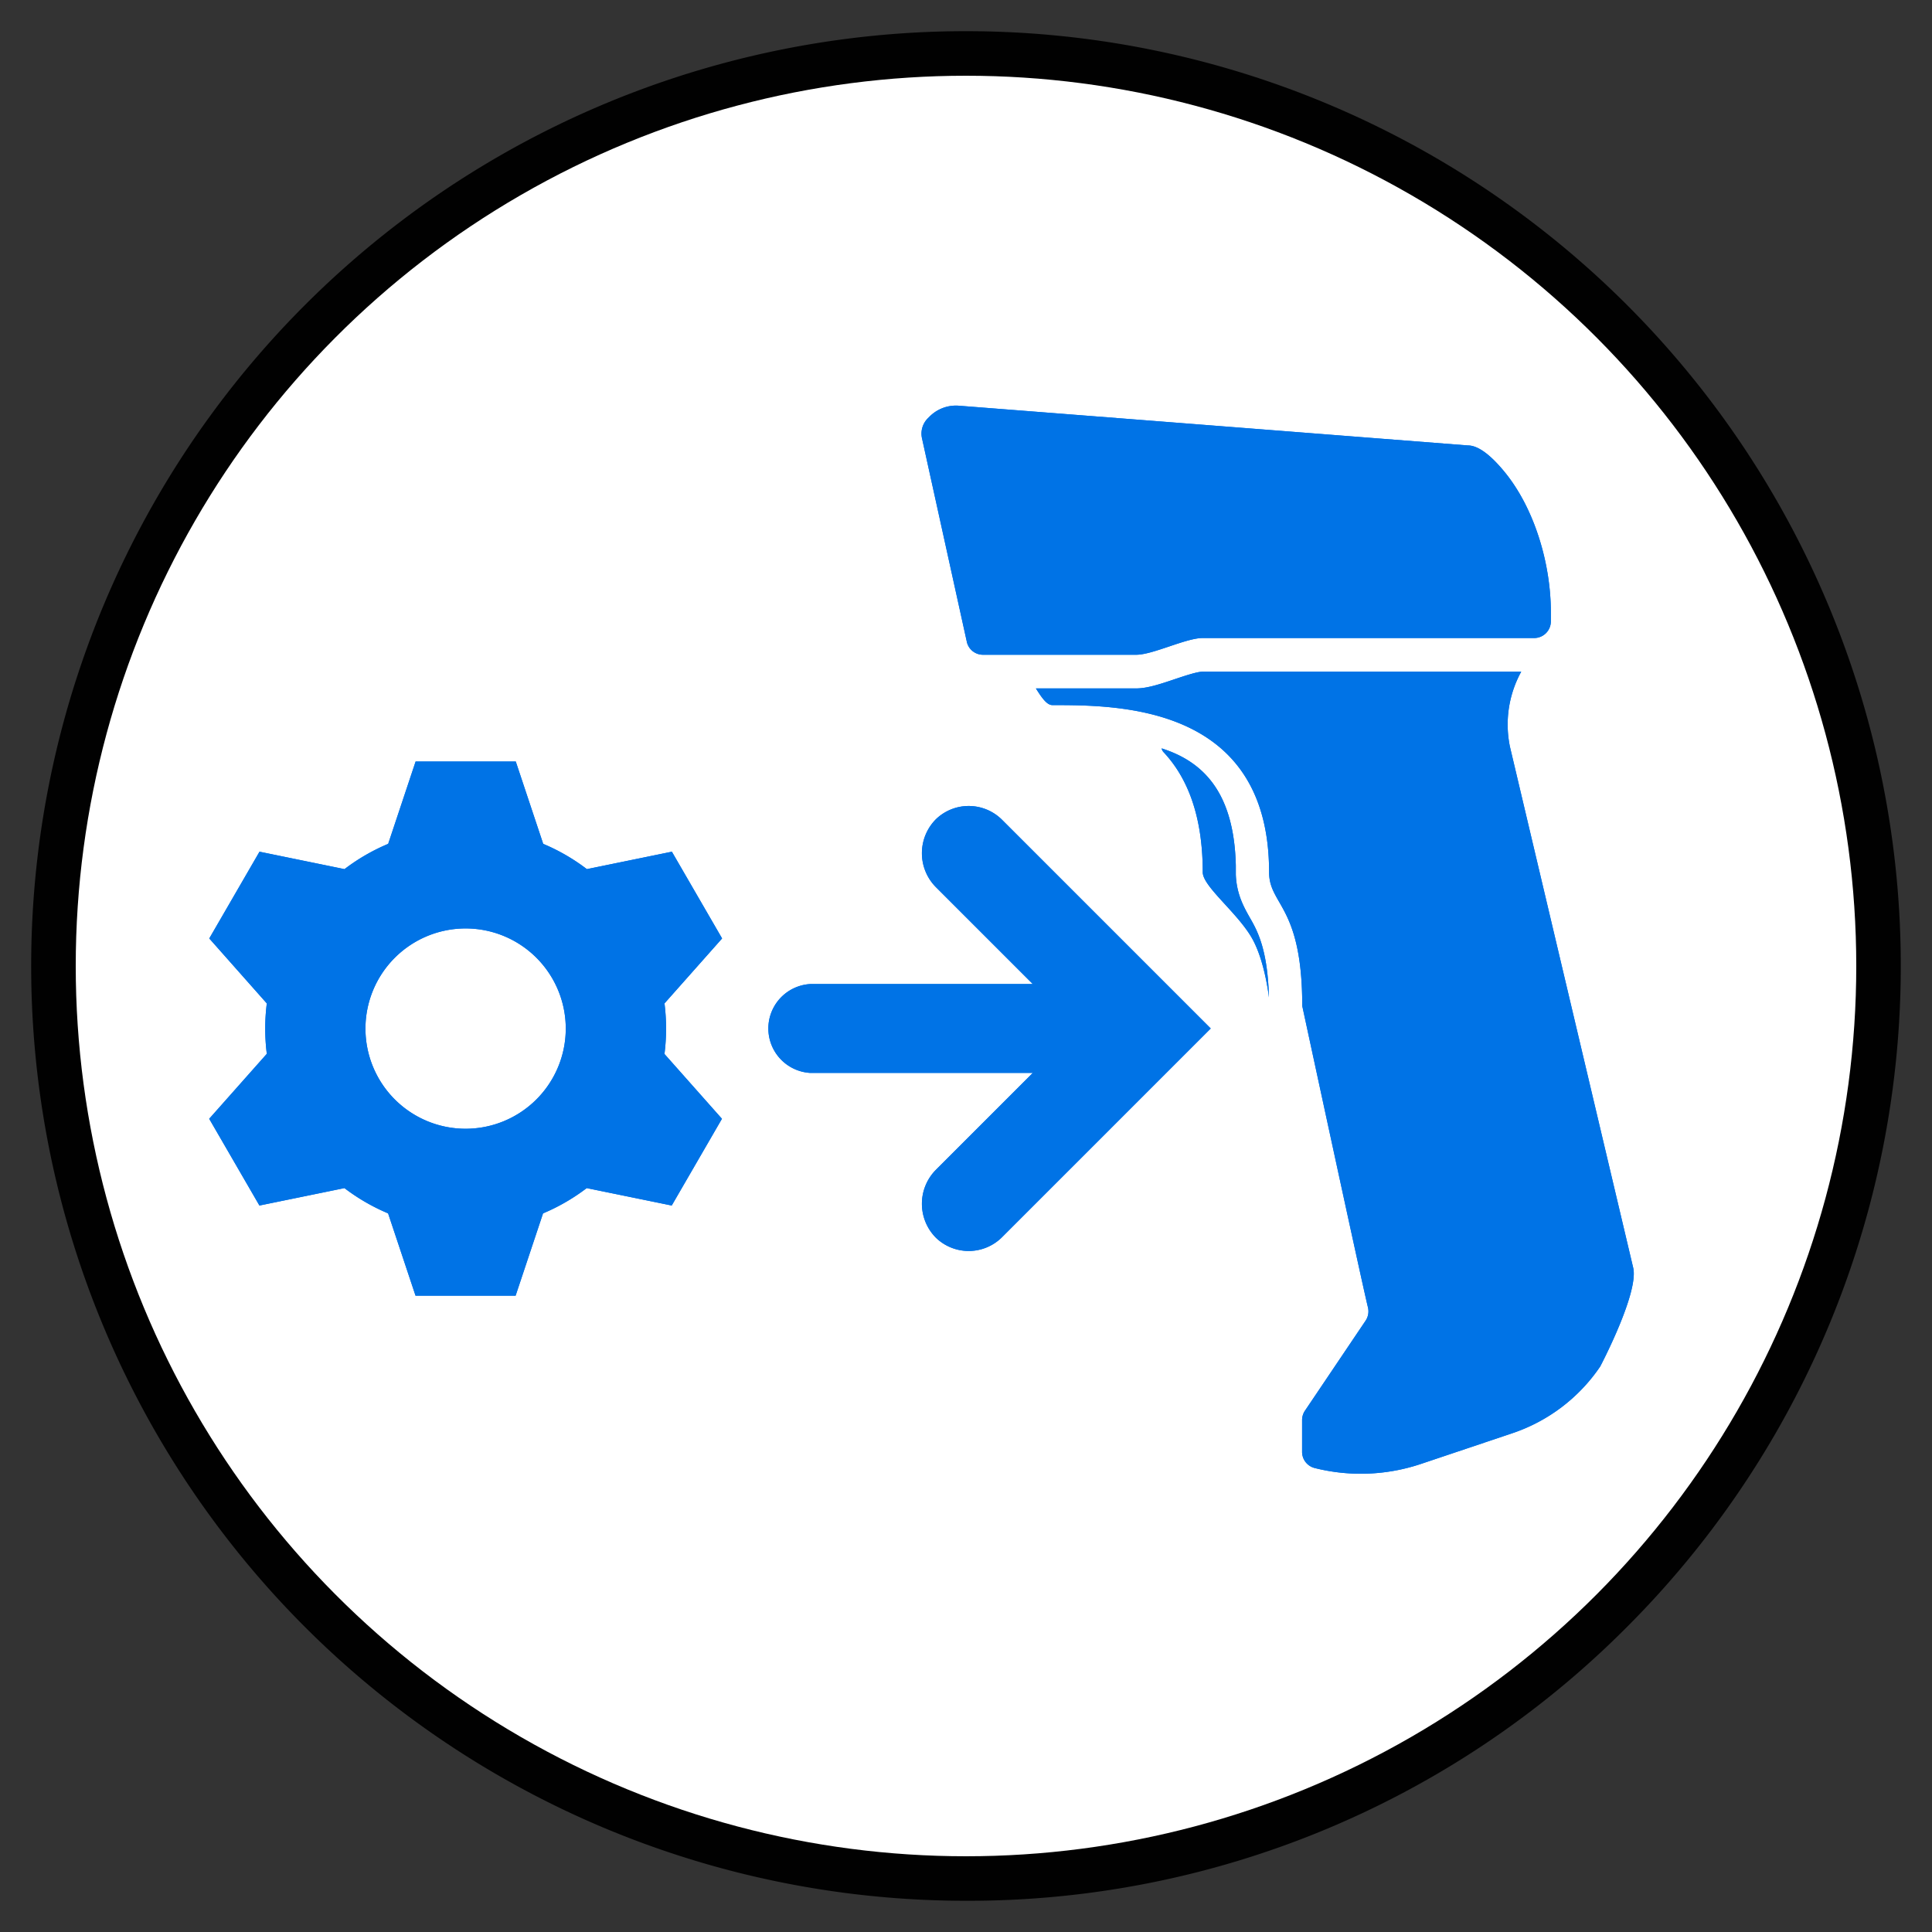
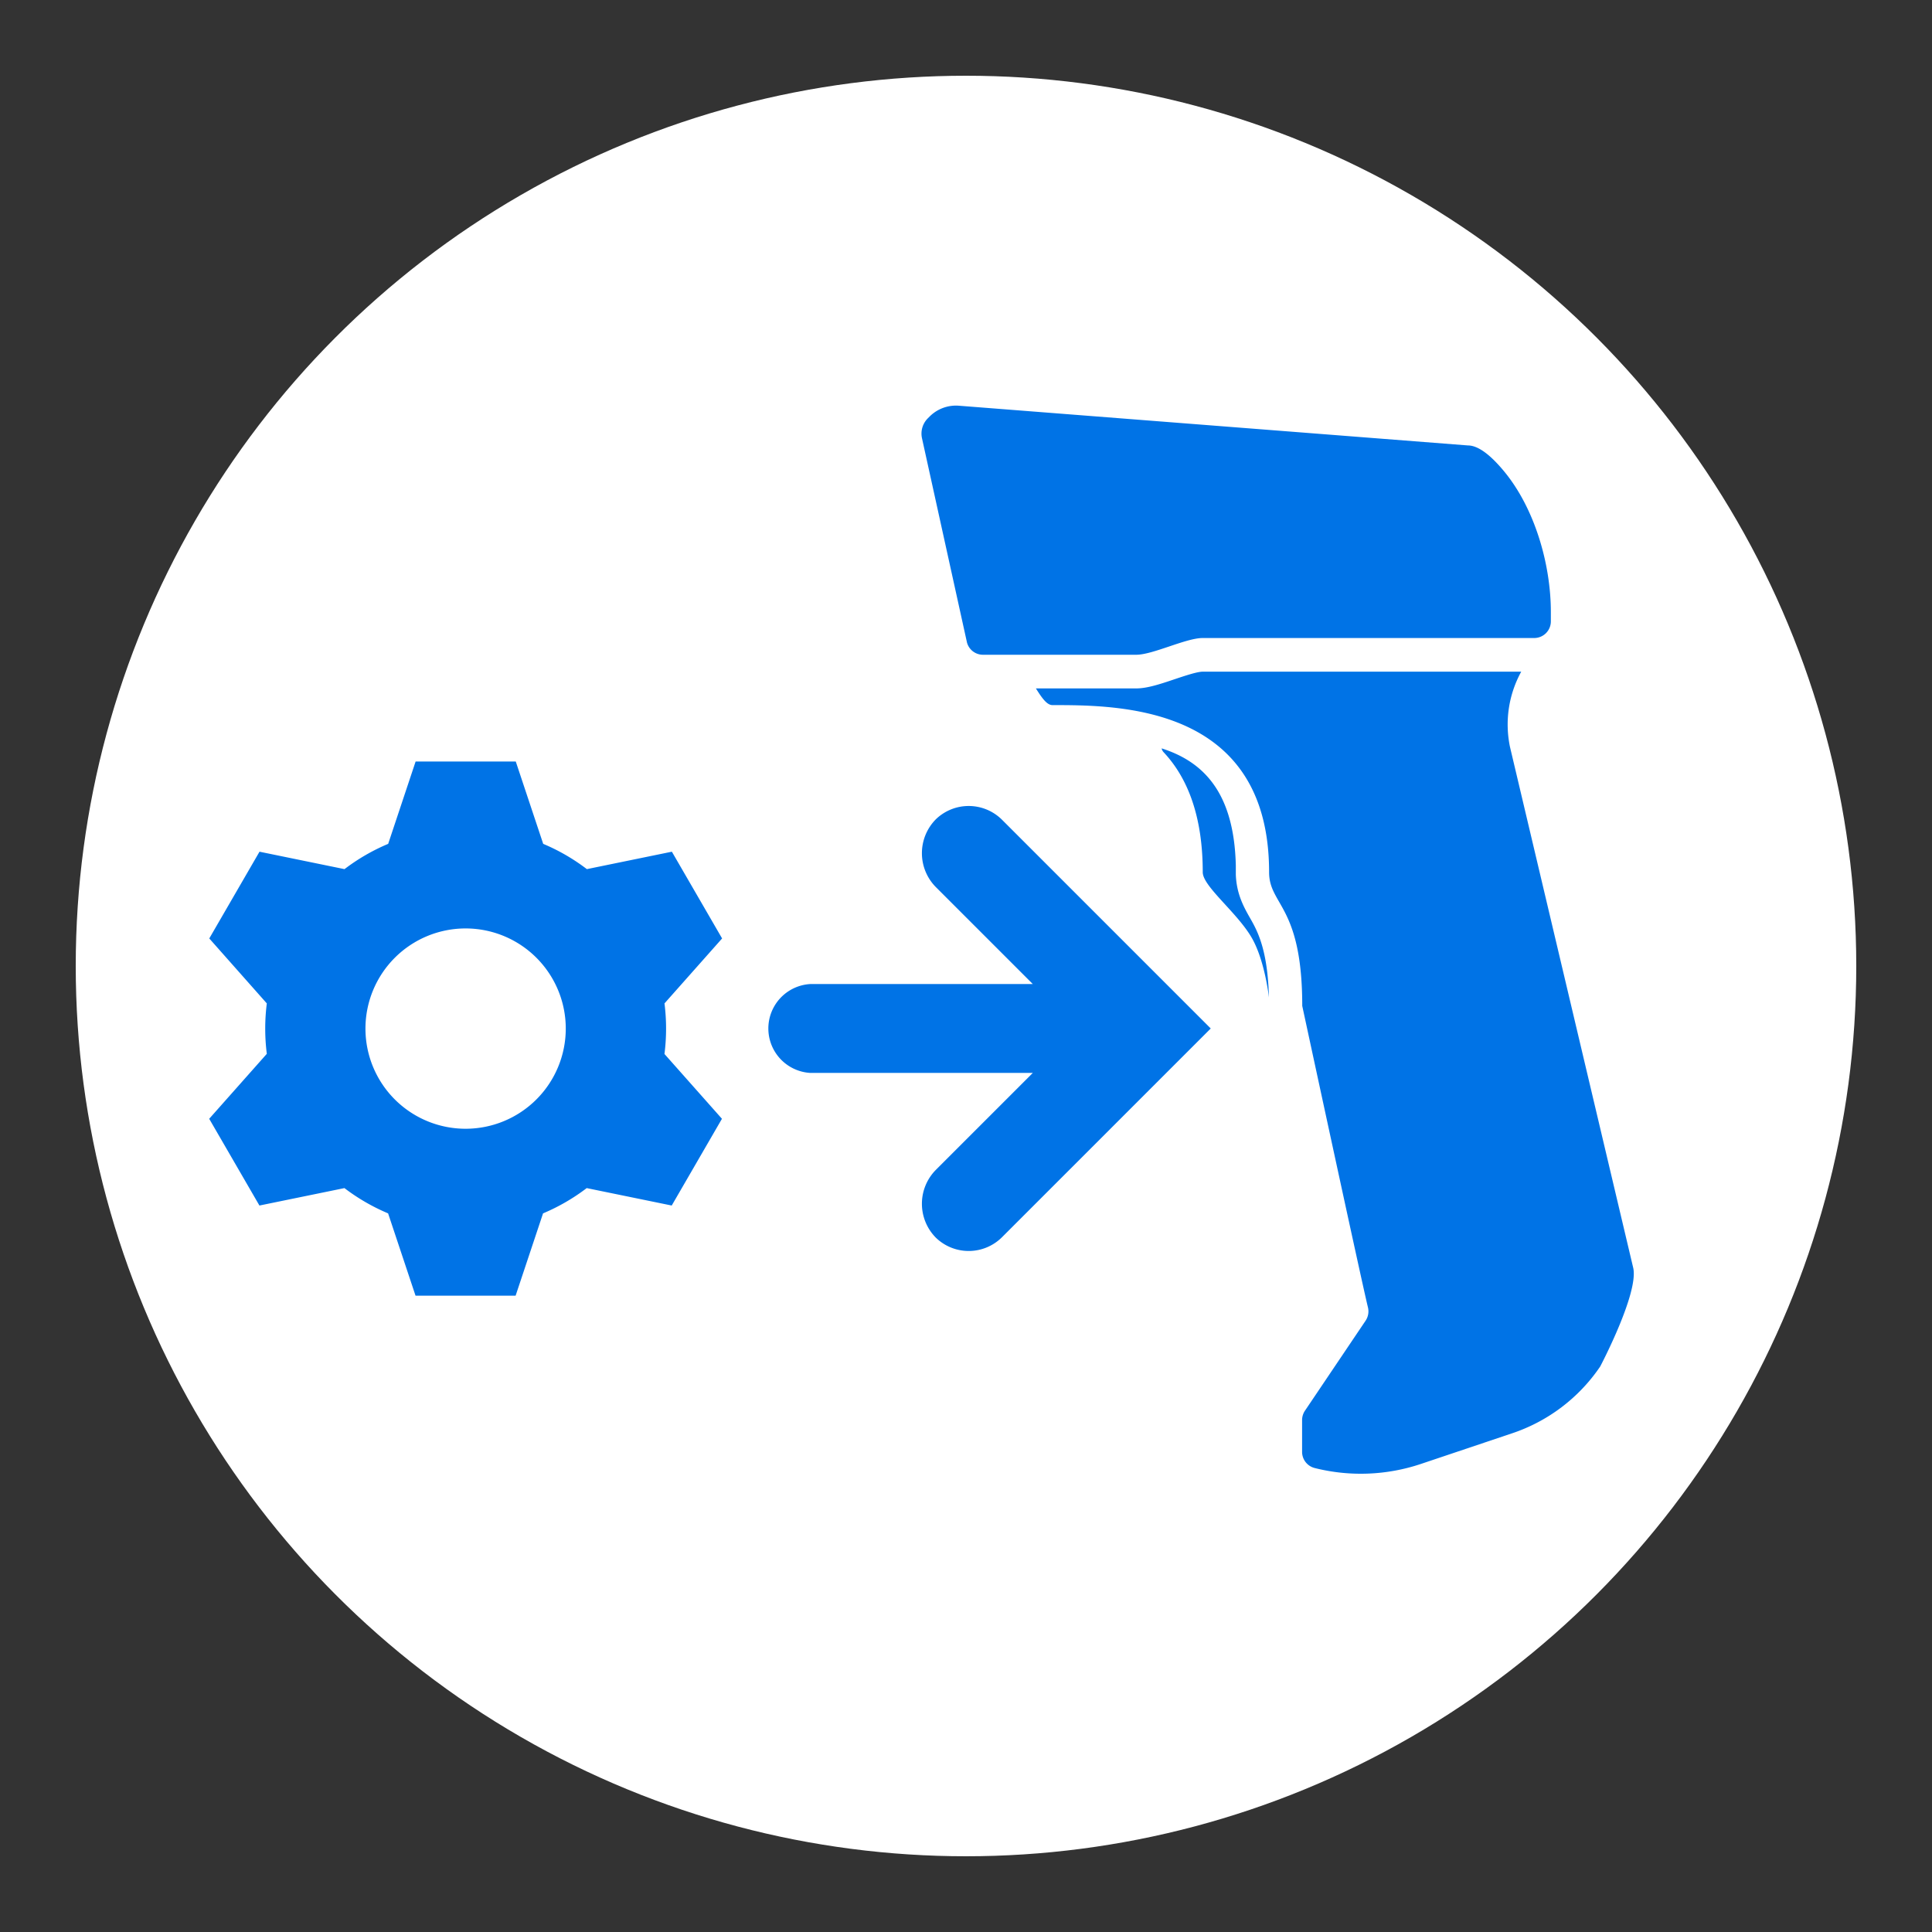
<svg xmlns="http://www.w3.org/2000/svg" id="Layer_1" data-name="Layer 1" viewBox="0 0 500 500">
  <rect x="0" y="0" width="500" height="500" fill="#333333" stroke="none" />
  <defs>
    <style>.cls-1{fill:#010101;}.cls-2{fill:#fff;}.cls-3{fill:#0073e6;}</style>
  </defs>
-   <path class="cls-1" d="M250,491.92a241.92,241.92,0,0,1-171.06-413A241.92,241.92,0,1,1,421.06,421.06,240.3,240.3,0,0,1,250,491.92Z" />
  <circle class="cls-2" cx="250" cy="250" r="230.4" />
  <path class="cls-3" d="M414.13,353.65a44.63,44.63,0,0,1-22.72,17.26l-23.66,7.95a48.93,48.93,0,0,1-27.52,1.06,4.31,4.31,0,0,1-3.25-4.19v-8.2a4.36,4.36,0,0,1,.81-2.54l15.64-23.22a4.35,4.35,0,0,0,.59-3.44c-1.55-6.27-17-78-17-78,0-26-8.58-26-8.58-34.6,0-43.25-38.9-43.25-56.06-43.25-1.37,0-2.6-1.61-4.29-4.32h26c2.84,0,6.29-1.16,9.94-2.39,2.58-.86,5.78-1.94,7.23-1.94h82.43a28.38,28.38,0,0,0-2.91,19.46l31.91,134.89C424.09,334.76,414.13,353.65,414.13,353.65Zm-94.3-127.34c0-.2,0-.4,0-.61,0-.57,0-1.14,0-1.7-.44-18.65-8.16-26.81-19.2-30.32a2,2,0,0,0,.52,1c6,6.4,10.12,16.16,10.12,31.06,0,3.72,9.3,10.71,12.92,17.39,3.26,6,4.21,15.12,4.21,15-.32-12-2.78-16.87-4.79-20.37C322,234.93,320,231.46,319.83,226.31Zm-69.57-60a4.29,4.29,0,0,0,4.12,3.14h39.68c4.29,0,12.88-4.33,17.17-4.33h85.83a4.31,4.31,0,0,0,4.3-4.32V158.4c0-12.43-4.19-26.84-12.08-36.39-3.18-3.85-6.52-6.73-9.38-6.73L248.16,105a9.65,9.65,0,0,0-7.58,2.8l-.45.45a5.59,5.59,0,0,0-1.52,5.17ZM171.93,272.73l14.91,16.81-13,22.45-22-4.51a51.78,51.78,0,0,1-11.3,6.54l-7.1,21.3H107.54l-7.1-21.3a51.78,51.78,0,0,1-11.3-6.54l-22,4.51-13-22.45,14.91-16.81a52.13,52.13,0,0,1,0-13.05L54.16,242.87l13-22.45,22,4.51a51.38,51.38,0,0,1,11.3-6.54l7.1-21.31h25.92l7.1,21.31a51.38,51.38,0,0,1,11.3,6.54l22-4.51,13,22.45-14.91,16.81a52.13,52.13,0,0,1,0,13.05Zm-25.51-6.53a25.92,25.92,0,1,0-25.92,25.92A25.93,25.93,0,0,0,146.42,266.2ZM242.23,212a12.47,12.47,0,0,0,.06,17.67l25,25h-57.6a11.52,11.52,0,0,0,0,23h57.6l-25,25a12.47,12.47,0,0,0-.06,17.67,12.21,12.21,0,0,0,17.11-.17l54-54-54-54A12.22,12.22,0,0,0,242.23,212Z" />
-   <path class="cls-3" d="M414.13,353.65a44.63,44.63,0,0,1-22.72,17.26l-23.66,7.95a48.93,48.93,0,0,1-27.52,1.06,4.31,4.31,0,0,1-3.25-4.19v-8.2a4.36,4.36,0,0,1,.81-2.54l15.64-23.22a4.35,4.35,0,0,0,.59-3.44c-1.55-6.27-17-78-17-78,0-26-8.58-26-8.58-34.6,0-43.25-38.9-43.25-56.06-43.25-1.37,0-2.6-1.61-4.29-4.32h26c2.84,0,6.29-1.16,9.94-2.39,2.58-.86,5.78-1.94,7.23-1.94h82.43a28.38,28.38,0,0,0-2.91,19.46l31.91,134.89C424.09,334.76,414.13,353.65,414.13,353.65Zm-94.3-127.34c0-.2,0-.4,0-.61,0-.57,0-1.14,0-1.7-.44-18.65-8.16-26.81-19.2-30.32a2,2,0,0,0,.52,1c6,6.4,10.12,16.16,10.12,31.06,0,3.72,9.3,10.71,12.92,17.39,3.26,6,4.21,15.12,4.21,15-.32-12-2.78-16.87-4.79-20.37C322,234.93,320,231.46,319.83,226.31Zm-69.57-60a4.29,4.29,0,0,0,4.12,3.14h39.68c4.29,0,12.88-4.33,17.17-4.33h85.83a4.31,4.31,0,0,0,4.3-4.32V158.4c0-12.43-4.19-26.84-12.08-36.39-3.18-3.85-6.52-6.73-9.38-6.73L248.16,105a9.65,9.65,0,0,0-7.58,2.8l-.45.45a5.59,5.59,0,0,0-1.52,5.17ZM171.93,272.73l14.91,16.81-13,22.45-22-4.51a51.78,51.78,0,0,1-11.3,6.54l-7.1,21.3H107.54l-7.1-21.3a51.78,51.78,0,0,1-11.3-6.54l-22,4.51-13-22.45,14.91-16.81a52.13,52.13,0,0,1,0-13.05L54.16,242.87l13-22.45,22,4.51a51.38,51.38,0,0,1,11.3-6.54l7.1-21.31h25.92l7.1,21.31a51.38,51.38,0,0,1,11.3,6.54l22-4.51,13,22.45-14.91,16.81a52.13,52.13,0,0,1,0,13.05Zm-25.51-6.53a25.92,25.92,0,1,0-25.92,25.92A25.93,25.93,0,0,0,146.42,266.2ZM242.23,212a12.47,12.47,0,0,0,.06,17.67l25,25h-57.6a11.52,11.52,0,0,0,0,23h57.6l-25,25a12.47,12.47,0,0,0-.06,17.67,12.21,12.21,0,0,0,17.11-.17l54-54-54-54A12.22,12.22,0,0,0,242.23,212Z" />
</svg>